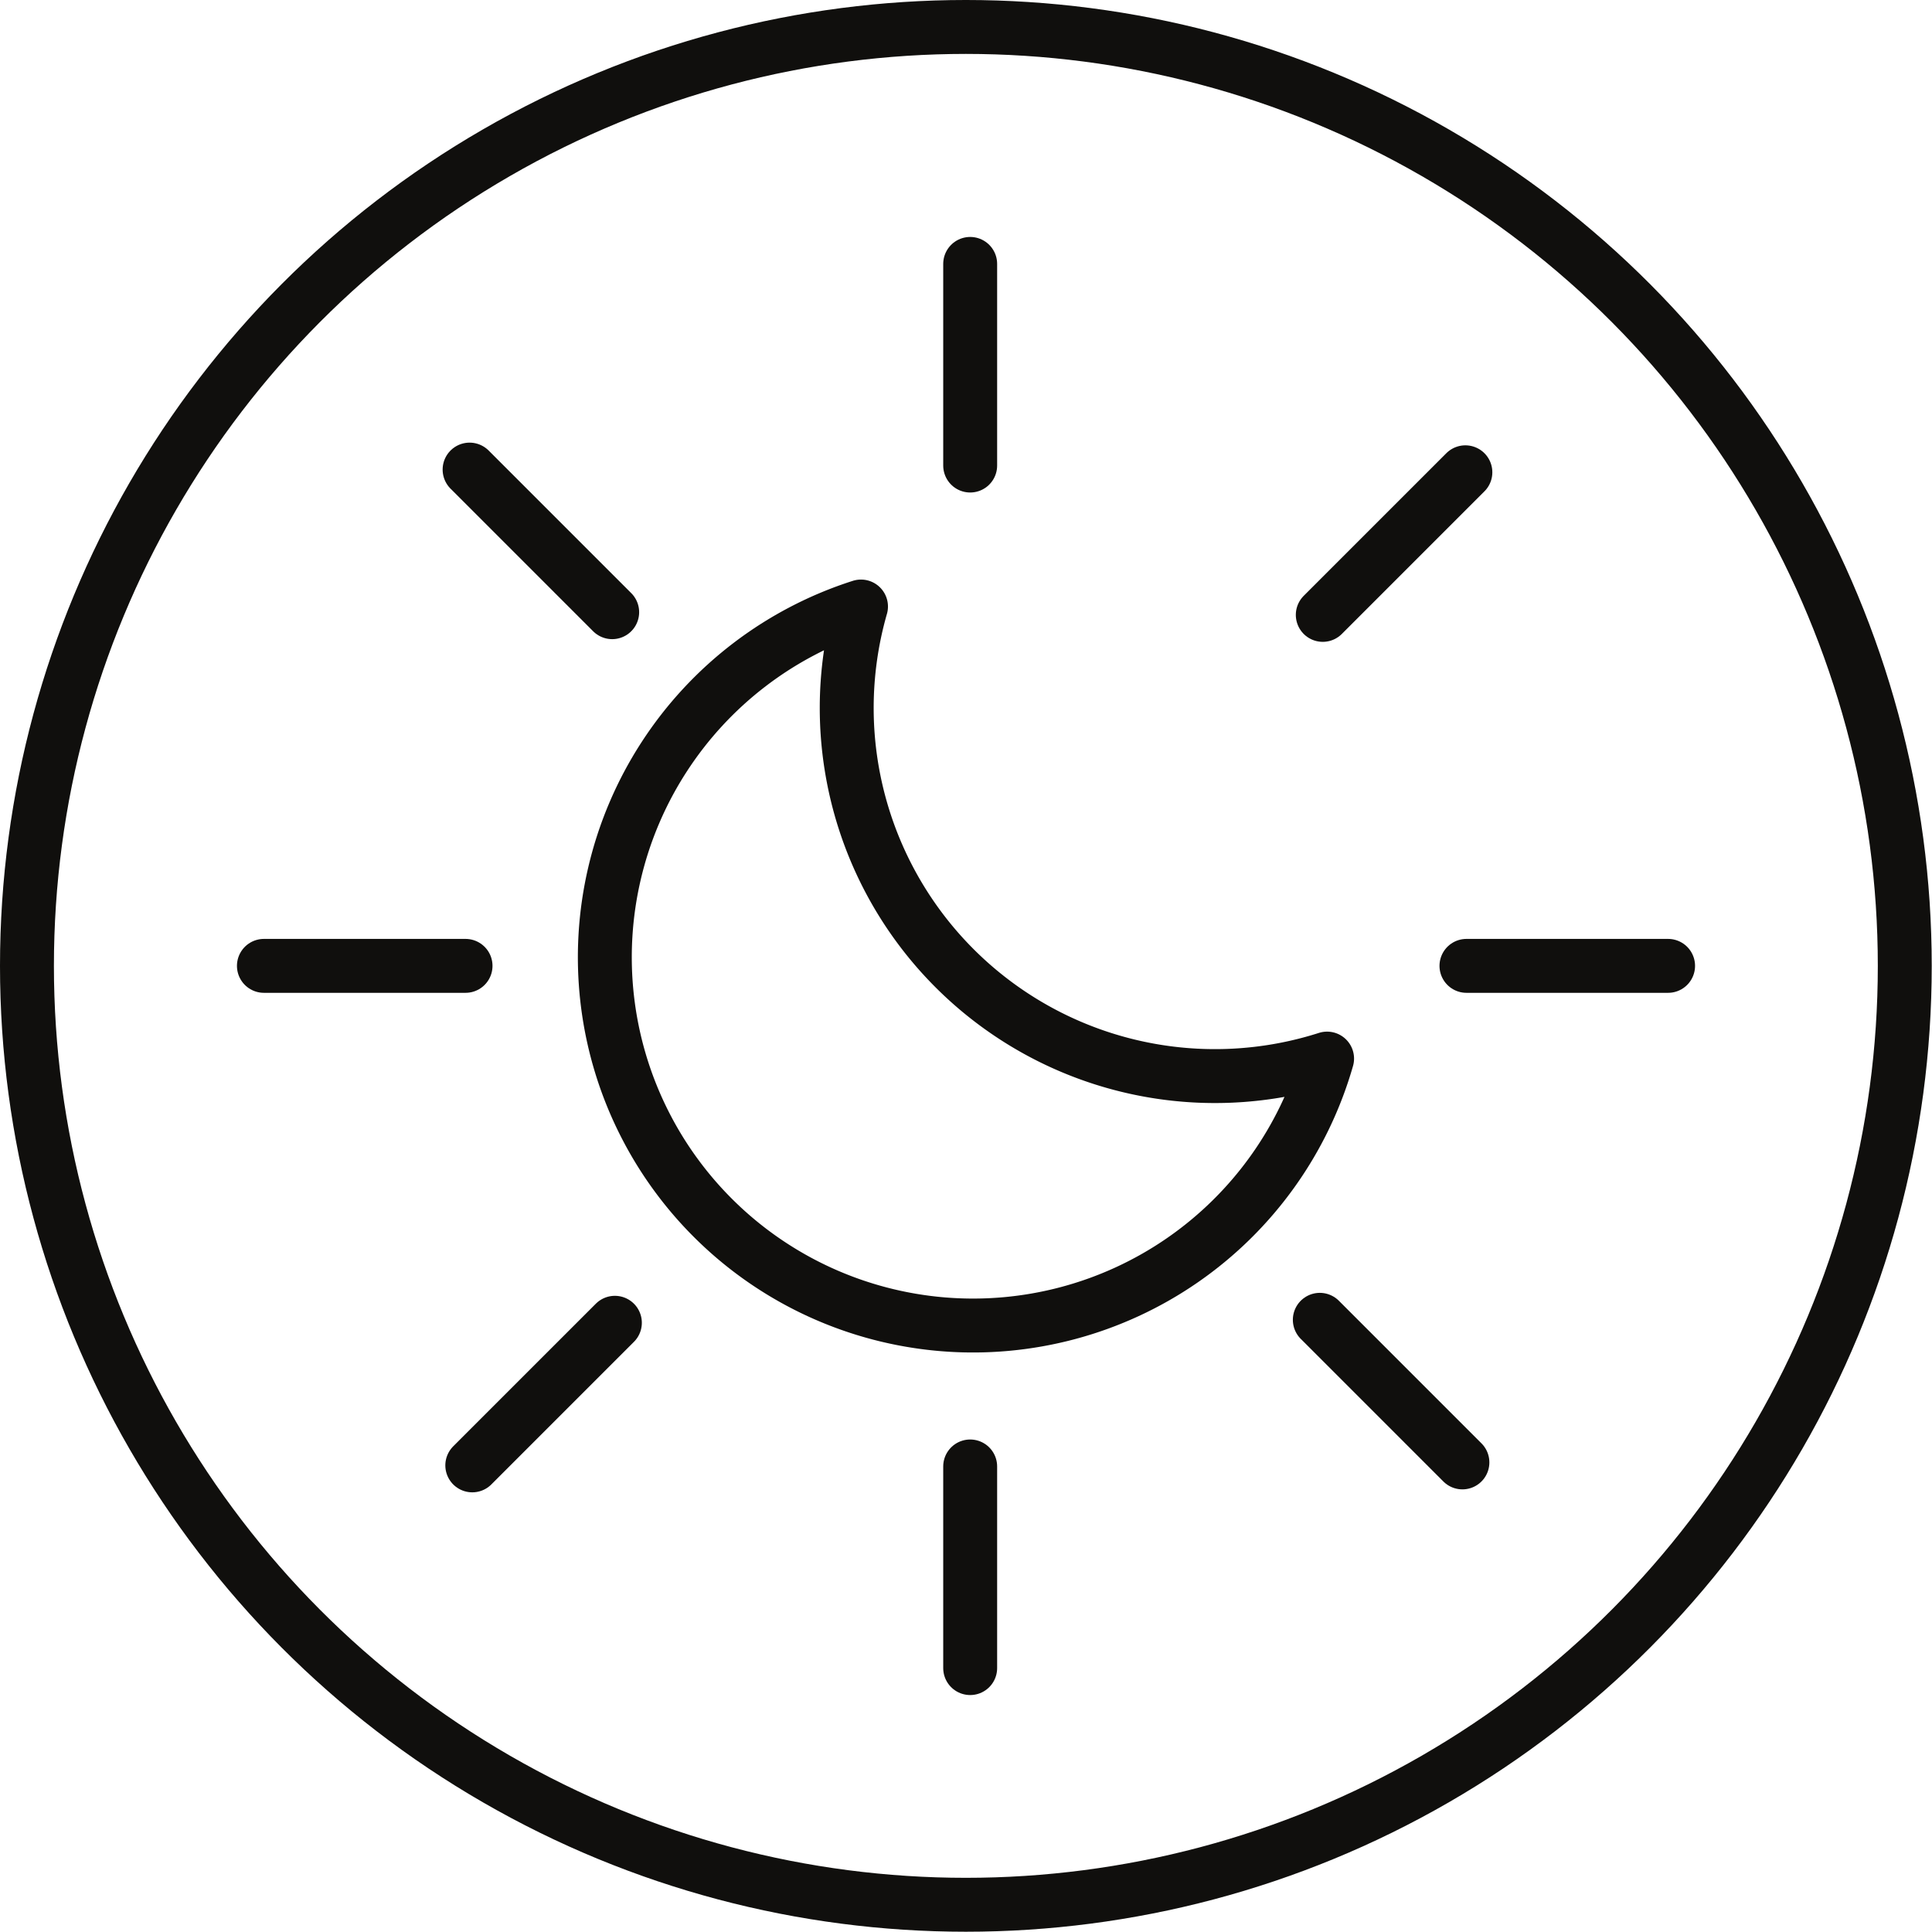
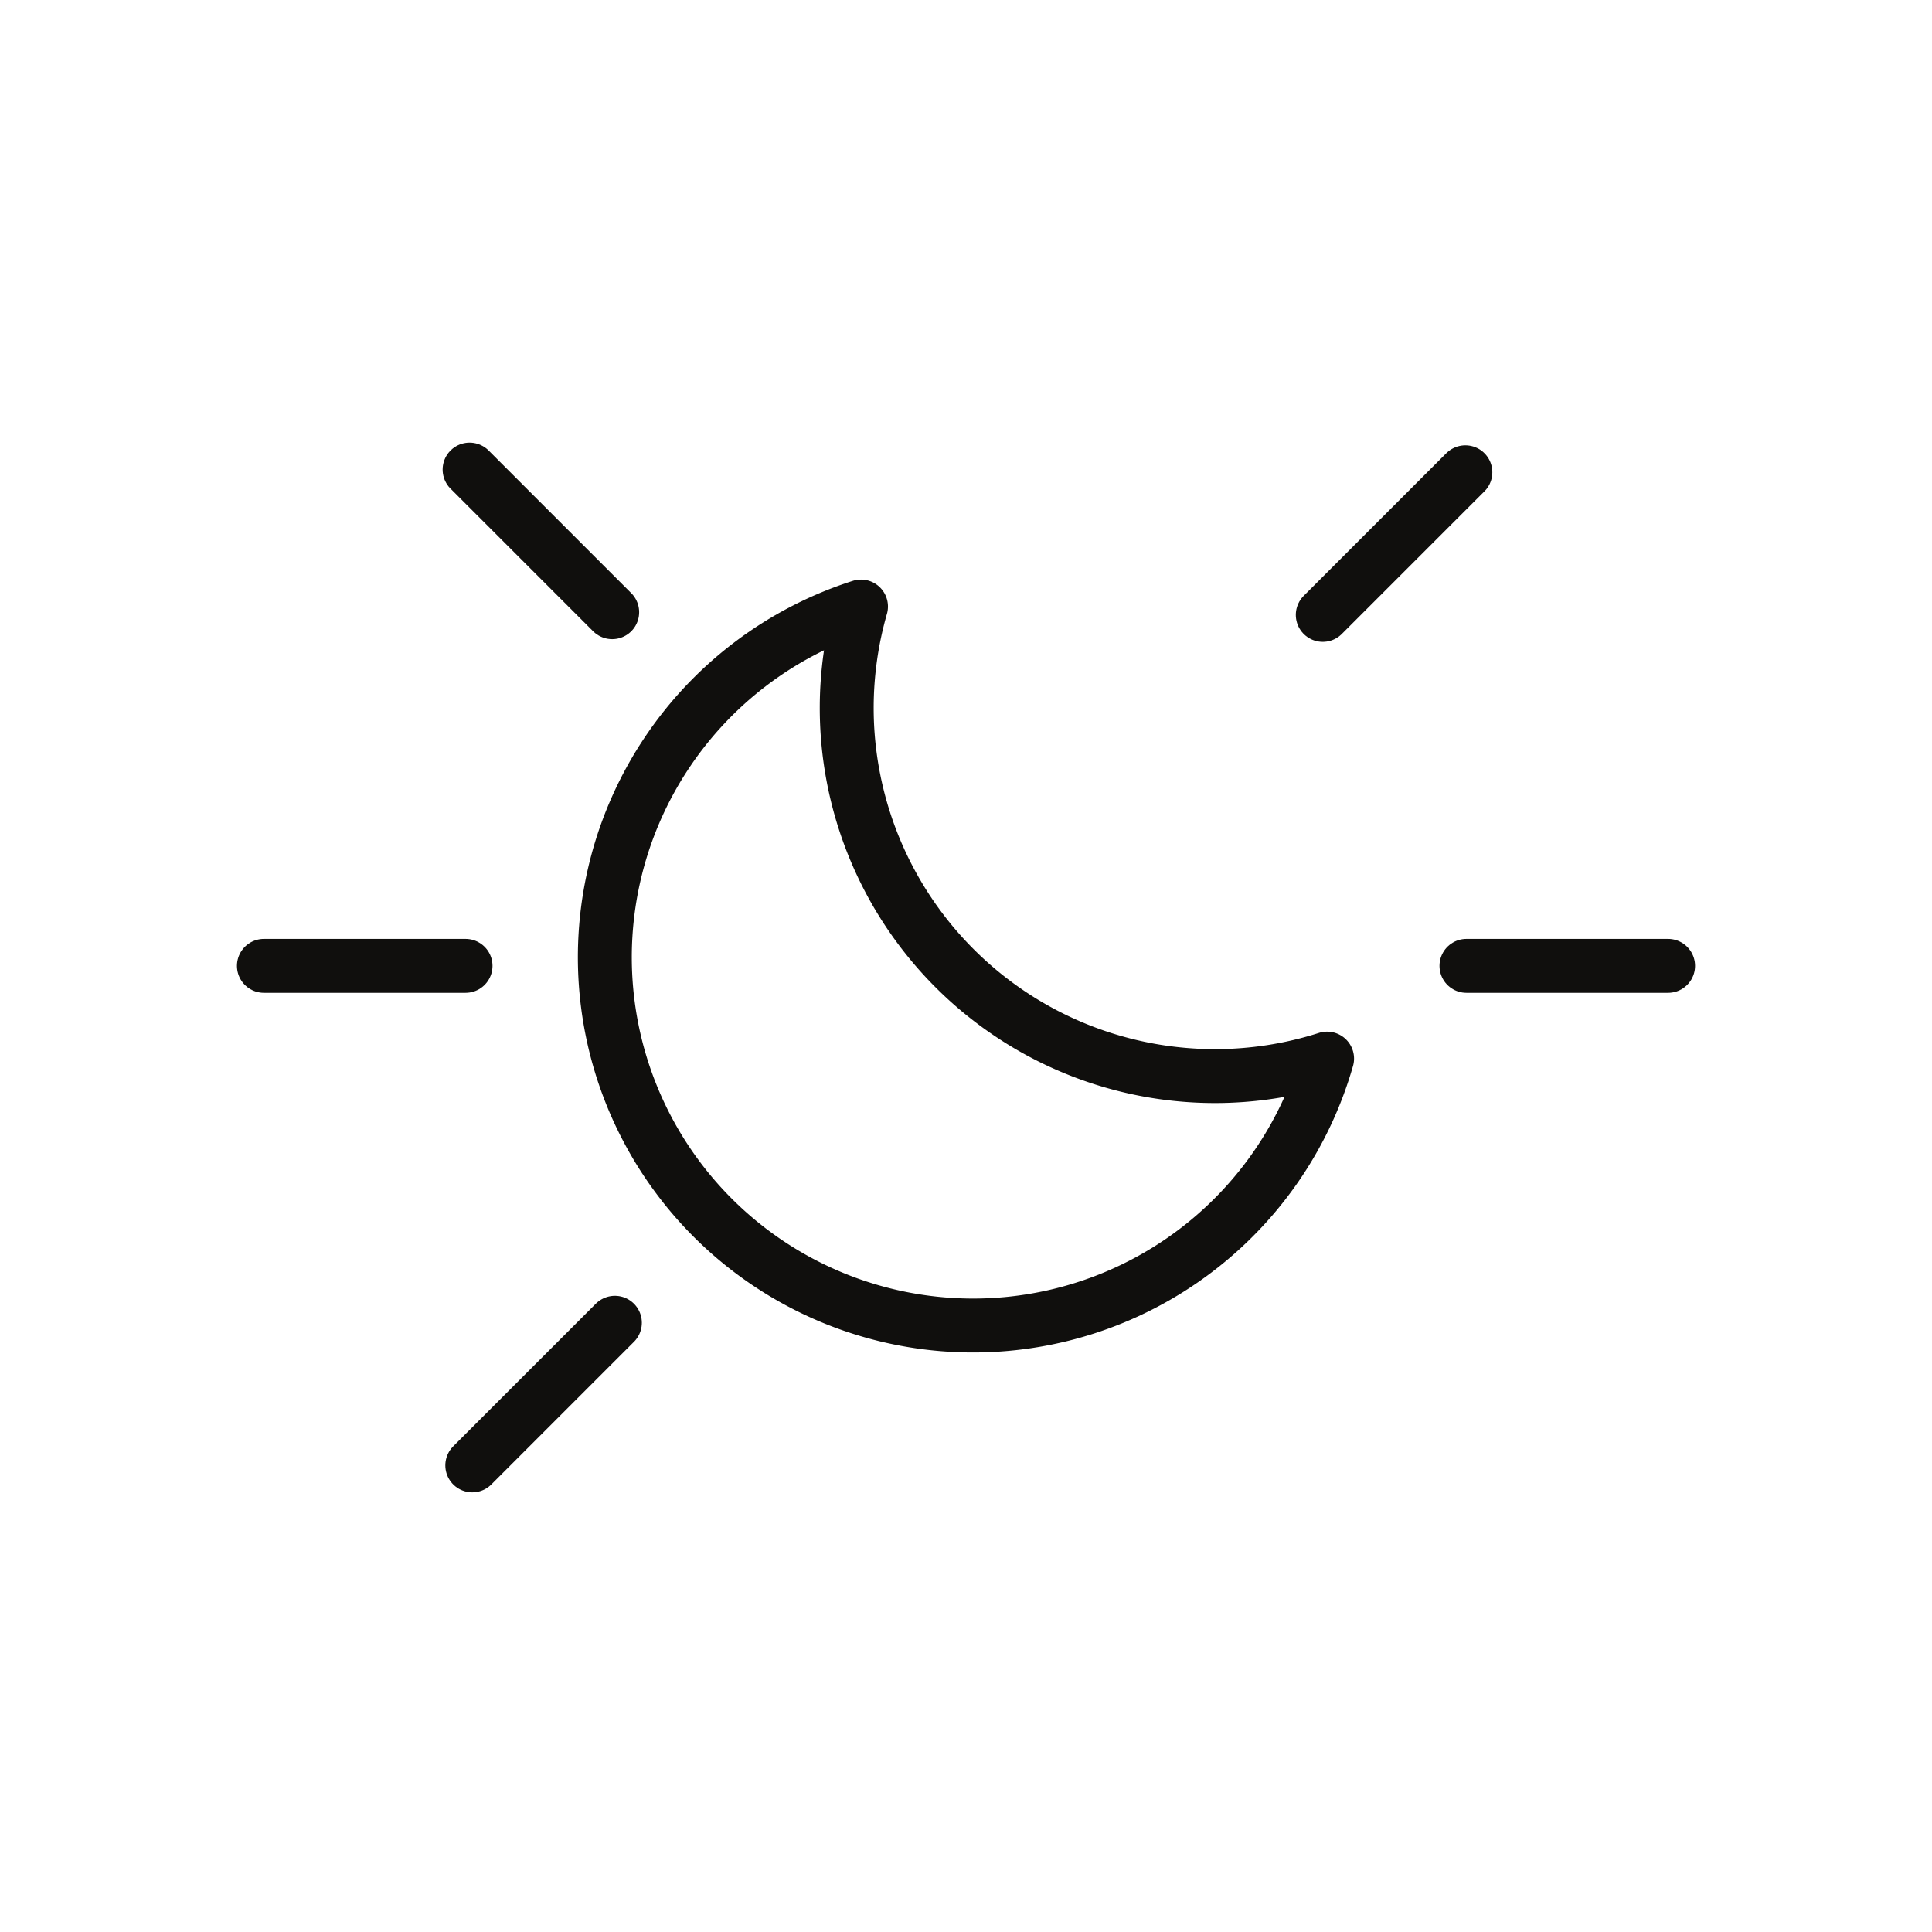
<svg xmlns="http://www.w3.org/2000/svg" viewBox="0 0 71.67 71.67" data-name="Слой 1" id="Слой_1">
  <defs>
    <style>.cls-1,.cls-2{fill:none;stroke:#100f0d;stroke-linejoin:round;stroke-width:2px;}.cls-2{stroke-linecap:round;}</style>
  </defs>
  <title>Tom Icons</title>
  <g data-name="Super-LumiNova Illumination_2" id="Super-LumiNova_Illumination_2">
-     <circle r="34.83" cy="35.83" cx="35.83" class="cls-1" />
    <path d="M31.41,26.26a13.66,13.66,0,0,1,.53-3.76A13.66,13.66,0,1,0,49.23,39.27a13.66,13.66,0,0,1-17.82-13Z" class="cls-2" />
-     <line y2="9.79" x2="35.99" y1="17.27" x1="35.99" class="cls-2" />
-     <line y2="54.4" x2="35.99" y1="61.88" x1="35.99" class="cls-2" />
    <line y2="35.83" x2="9.79" y1="35.83" x1="17.27" class="cls-2" />
    <line y2="35.83" x2="54.4" y1="35.83" x1="61.88" class="cls-2" />
    <line y2="17.52" x2="54.36" y1="22.81" x1="49.07" class="cls-2" />
    <line y2="49.07" x2="22.81" y1="54.36" x1="17.52" class="cls-2" />
    <line y2="17.42" x2="17.42" y1="22.71" x1="22.71" class="cls-2" />
-     <line y2="48.96" x2="48.96" y1="54.25" x1="54.25" class="cls-2" />
  </g>
</svg>